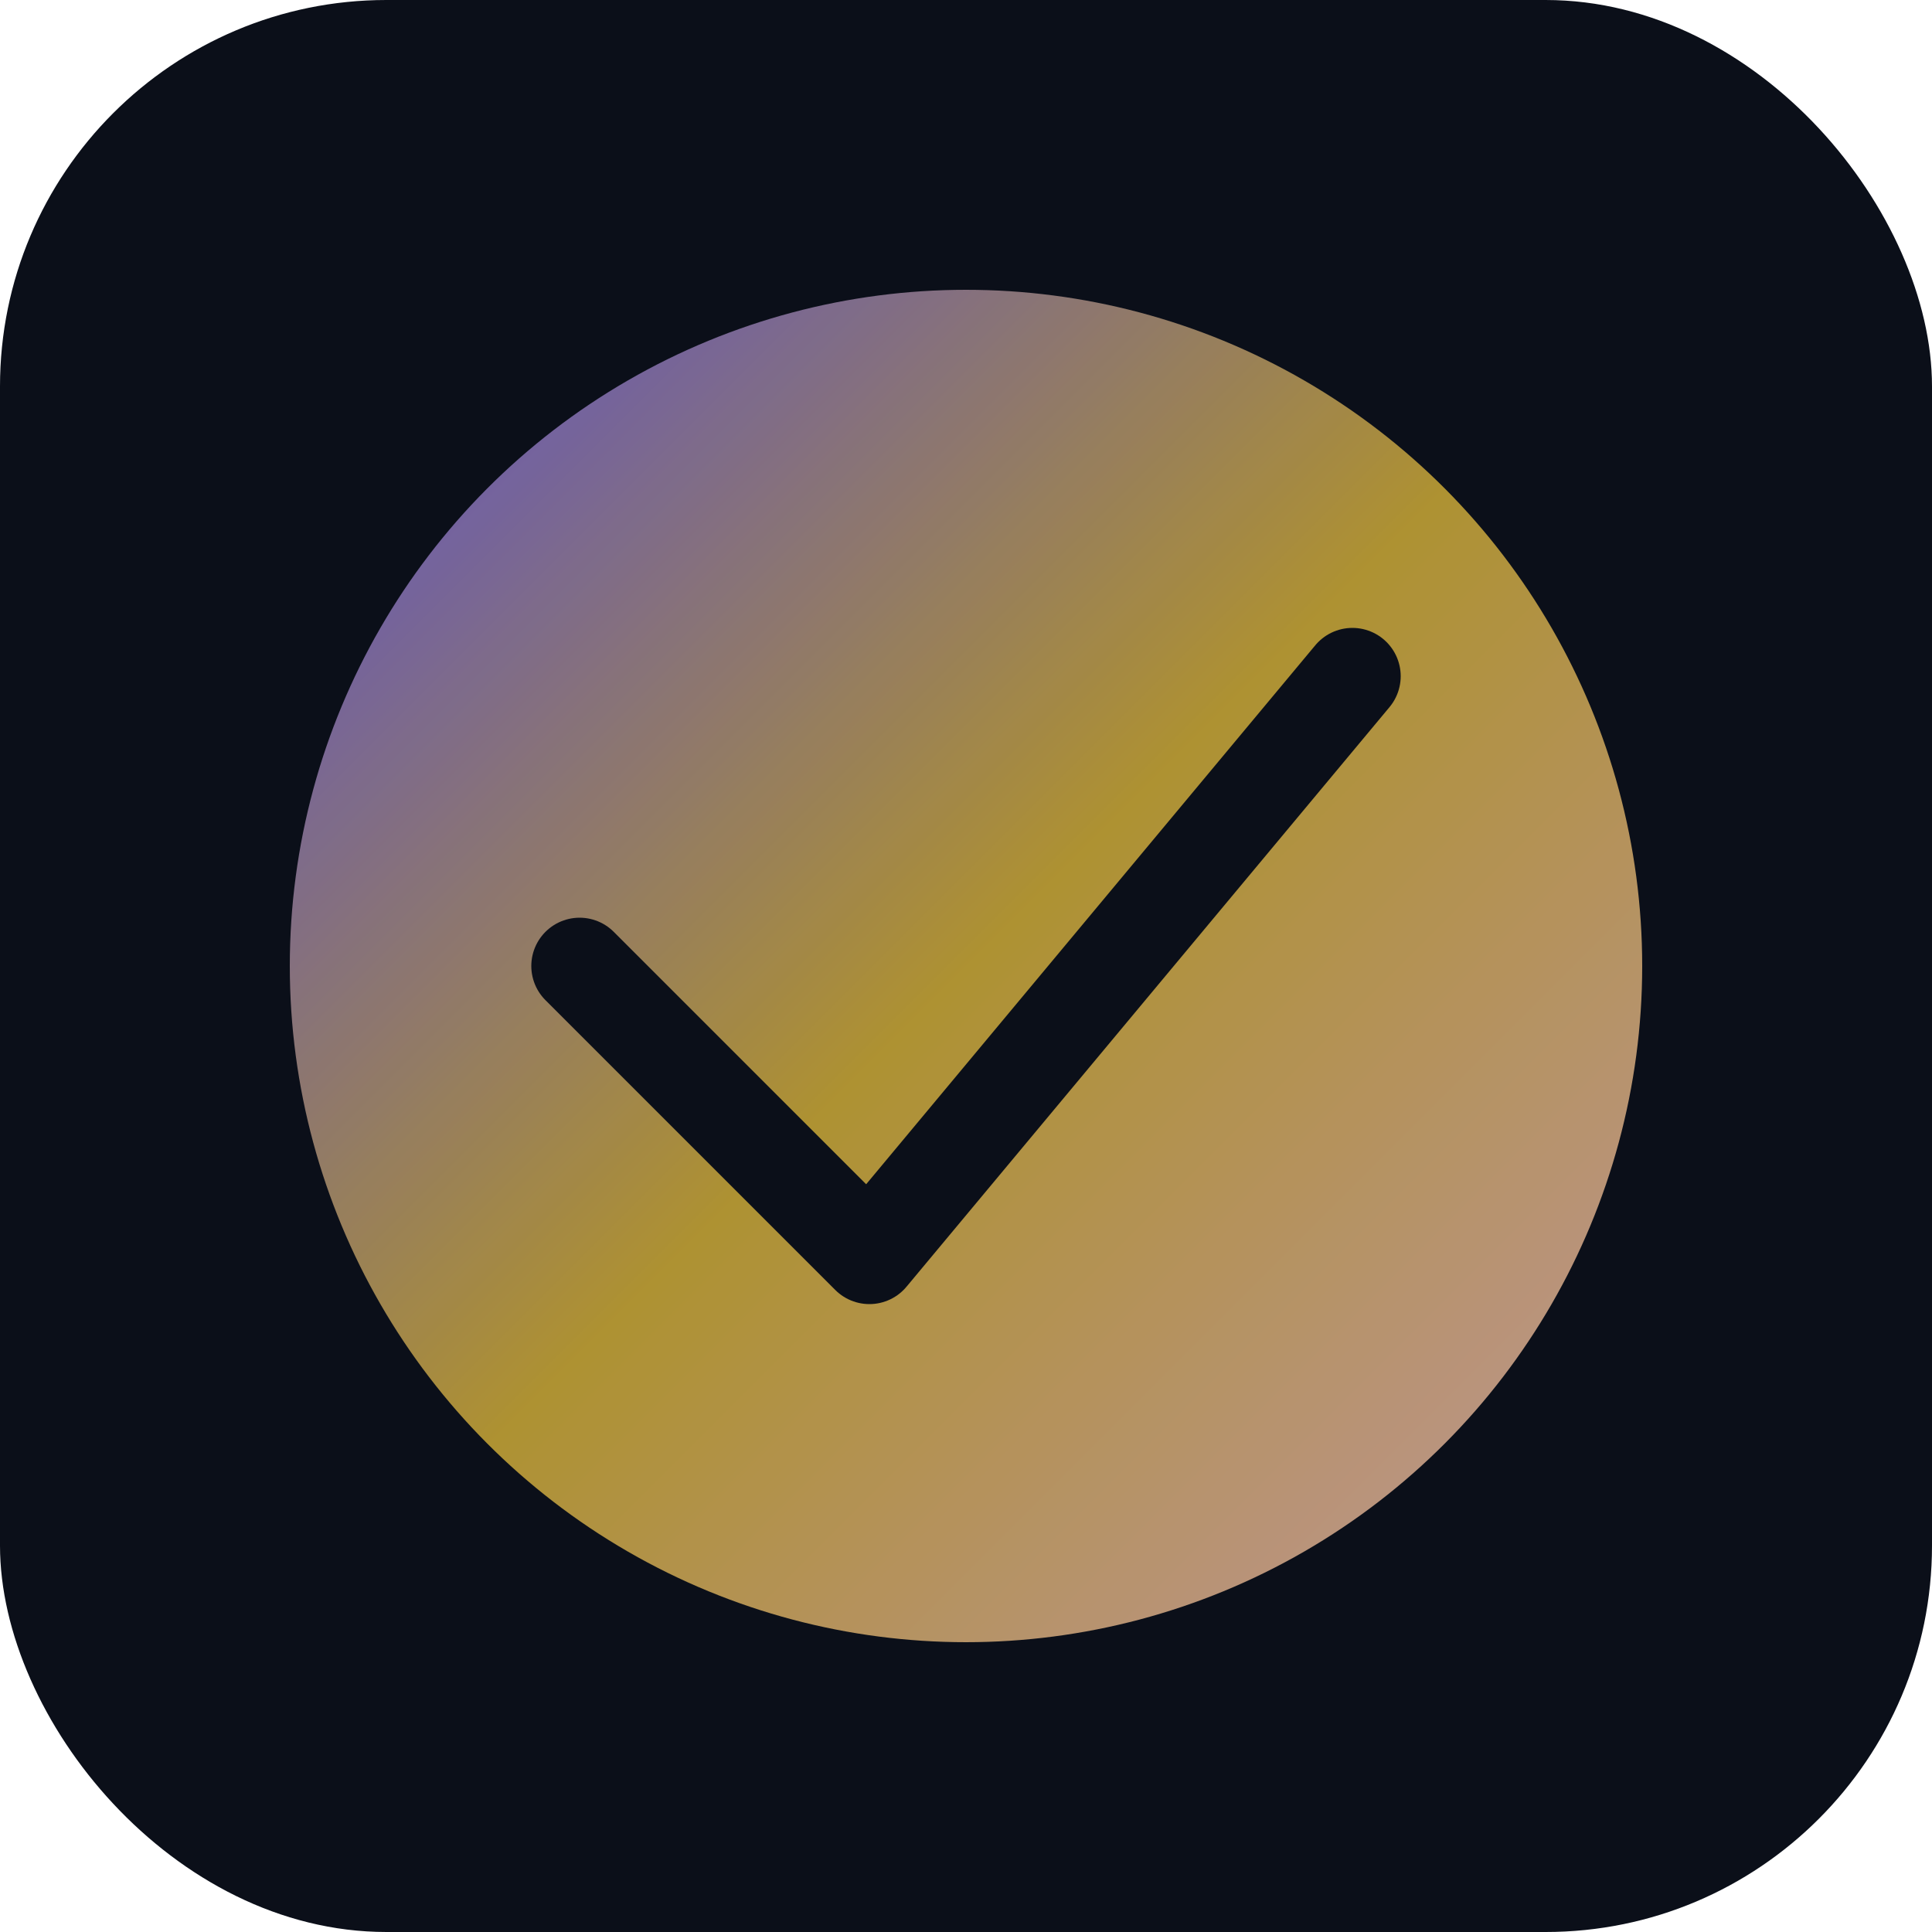
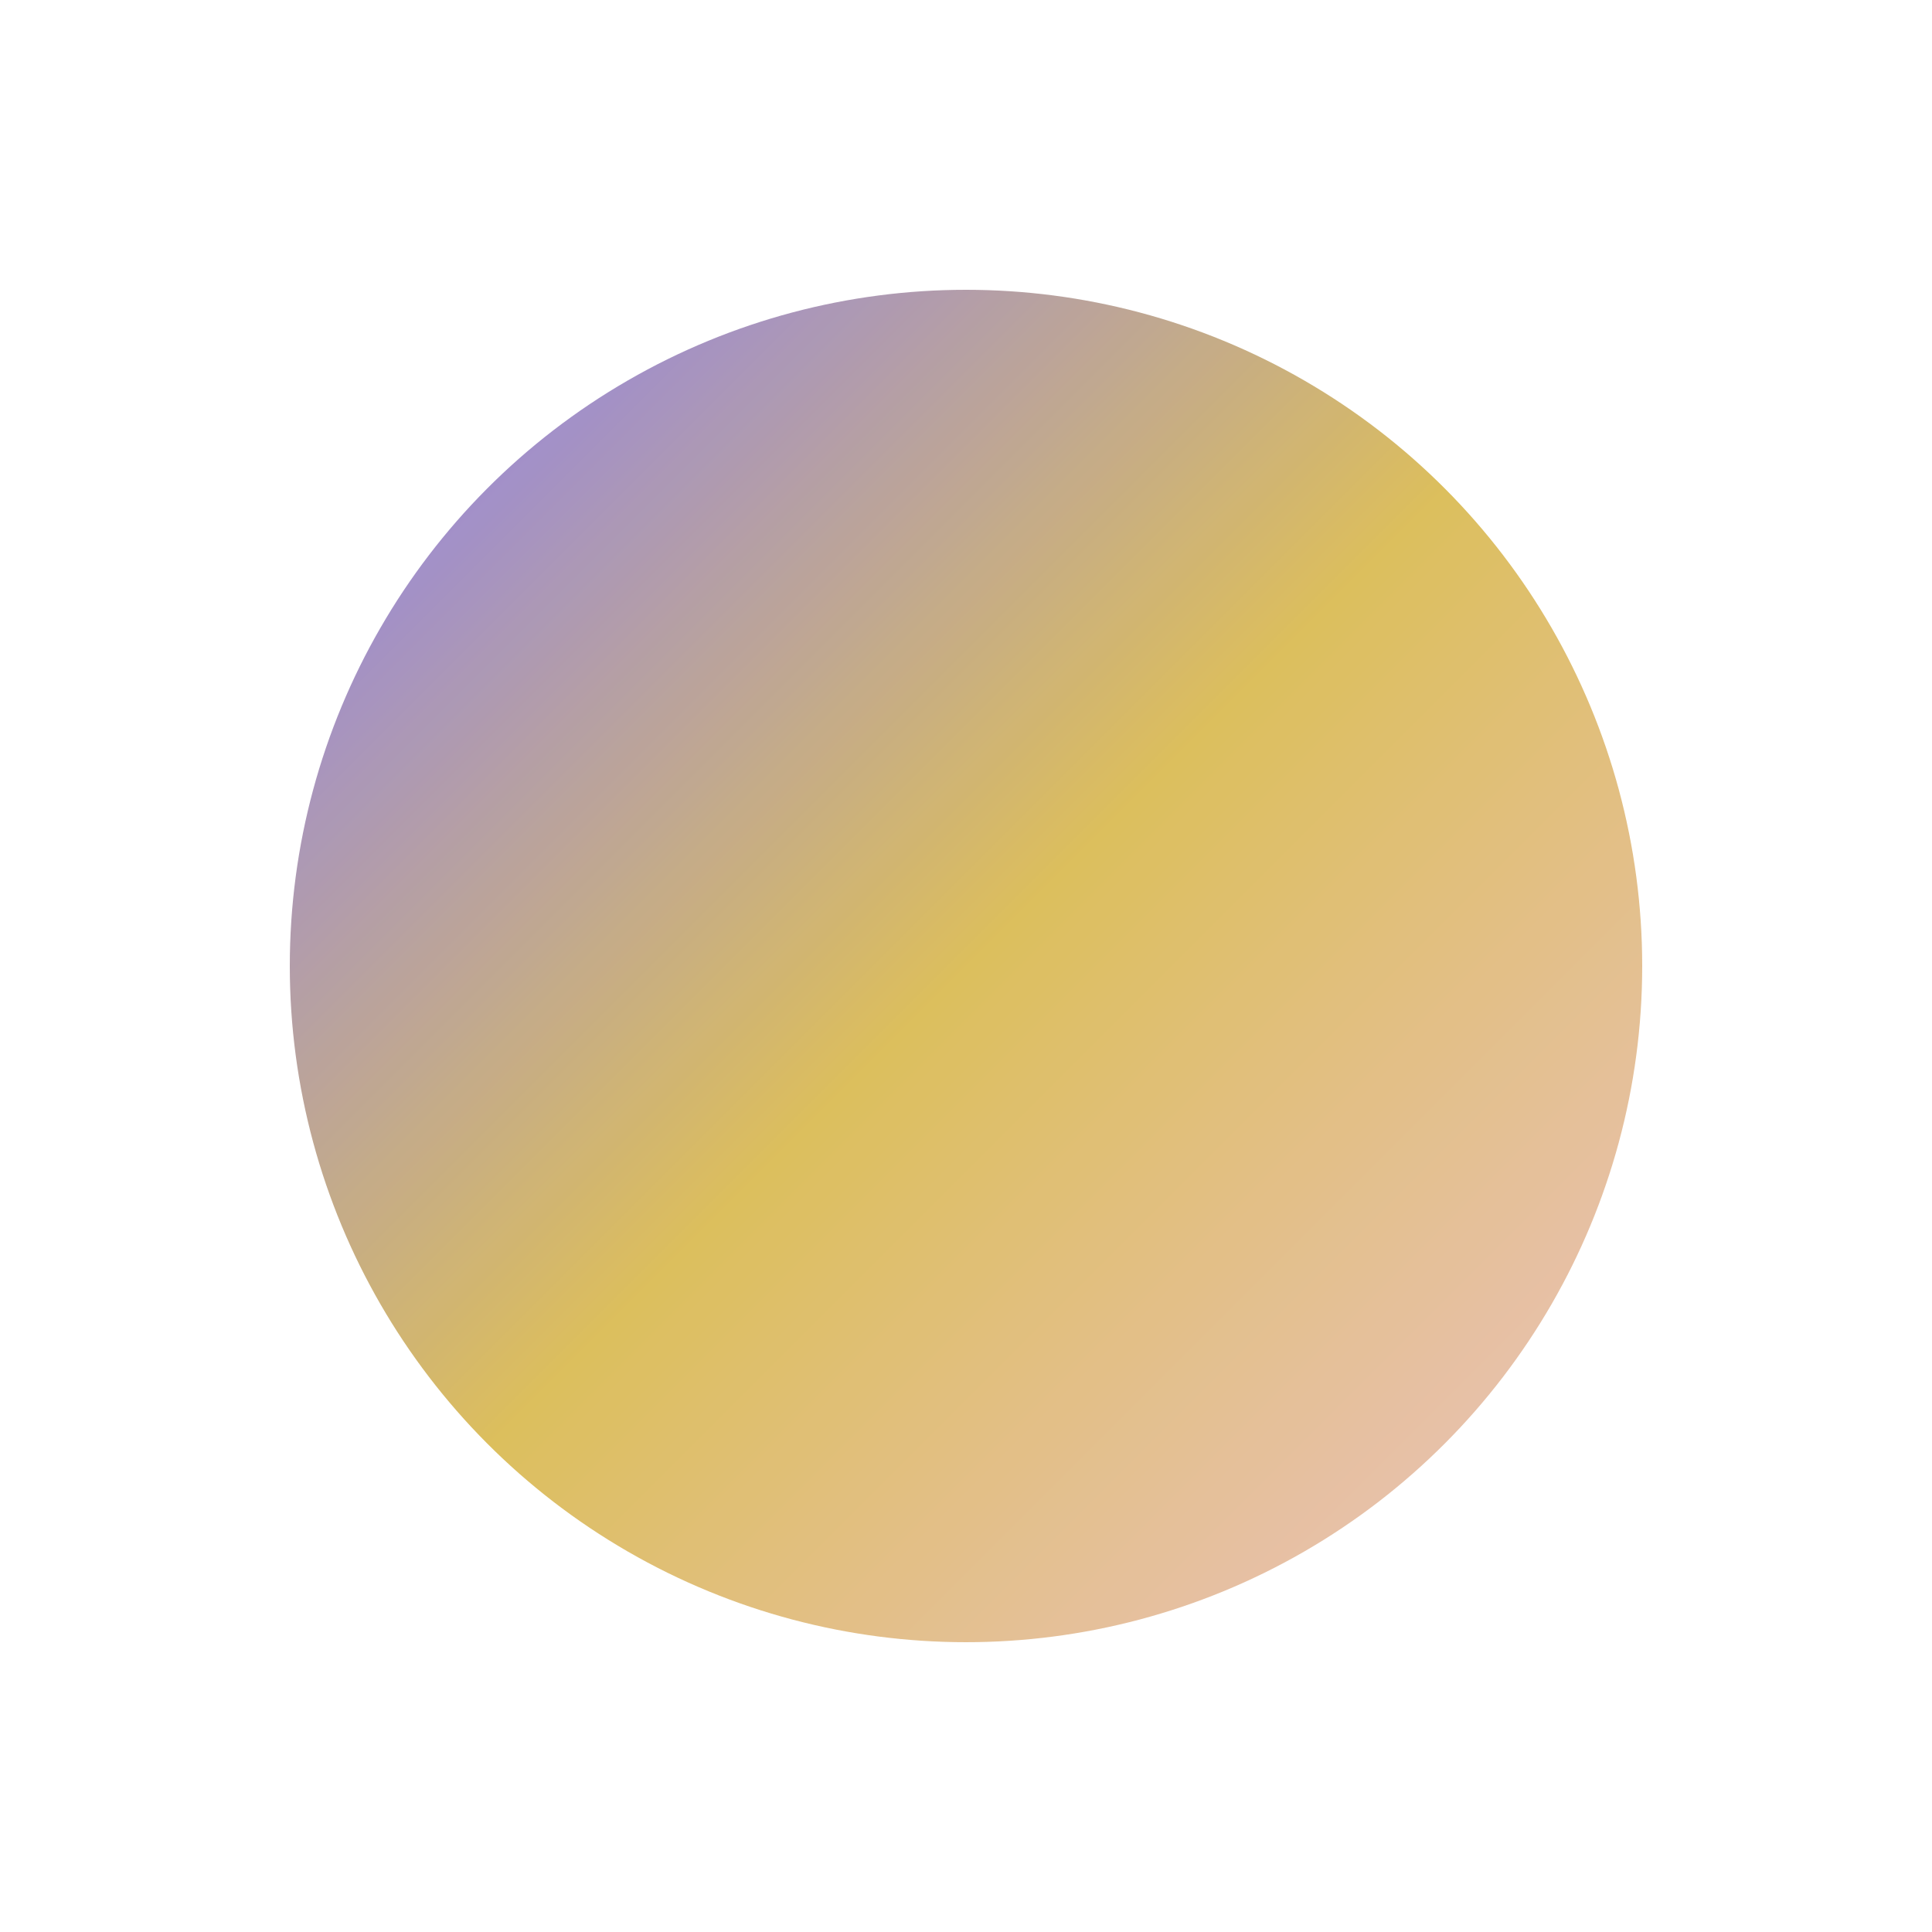
<svg xmlns="http://www.w3.org/2000/svg" viewBox="0 0 100 100">
  <defs>
    <linearGradient id="grad1" x1="0%" y1="0%" x2="100%" y2="100%">
      <stop offset="0%" style="stop-color:#6D5DF6;stop-opacity:1" />
      <stop offset="50%" style="stop-color:#D4AF37;stop-opacity:1" />
      <stop offset="100%" style="stop-color:#E8B4BC;stop-opacity:1" />
    </linearGradient>
    <filter id="glow">
      <feGaussianBlur stdDeviation="2" result="coloredBlur" />
      <feMerge>
        <feMergeNode in="coloredBlur" />
        <feMergeNode in="SourceGraphic" />
      </feMerge>
    </filter>
  </defs>
-   <rect width="100" height="100" fill="#0B0F19" rx="20" />
  <circle cx="50" cy="50" r="35" fill="url(#grad1)" opacity="0.9" filter="url(#glow)" />
-   <path d="M 30 50 L 45 65 L 70 35" stroke="#0B0F19" stroke-width="5" fill="none" stroke-linecap="round" stroke-linejoin="round" />
</svg>